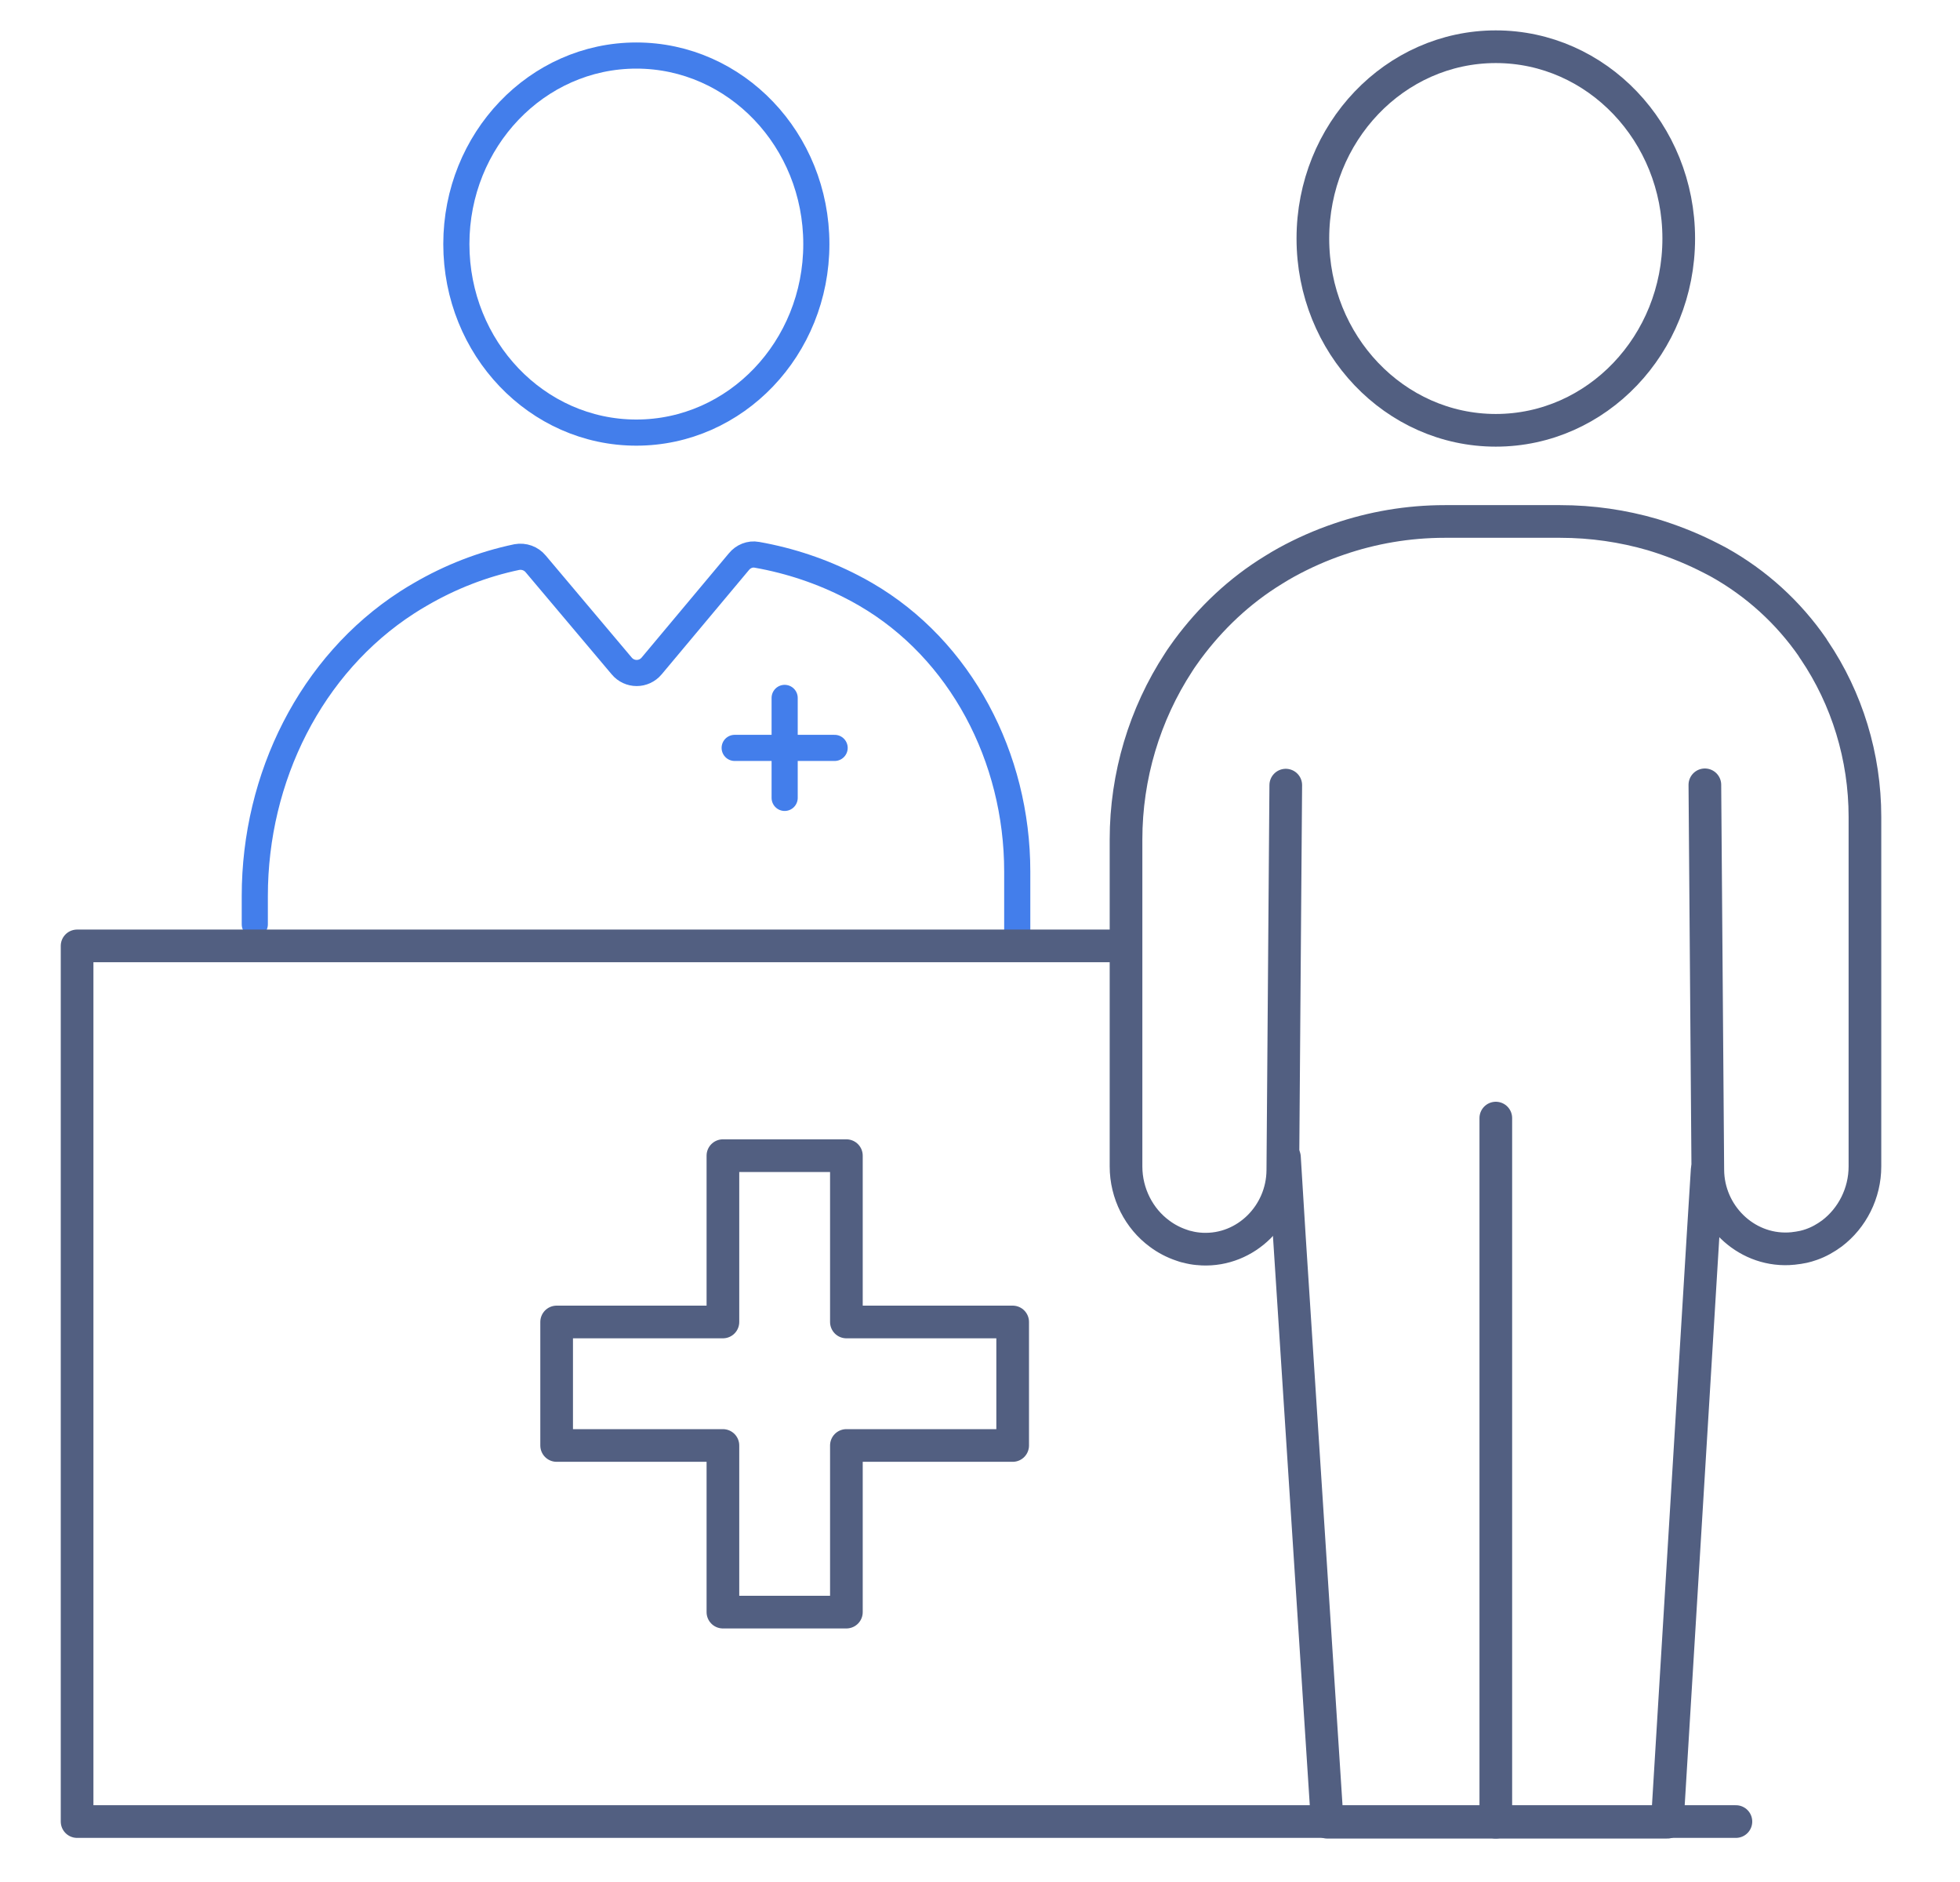
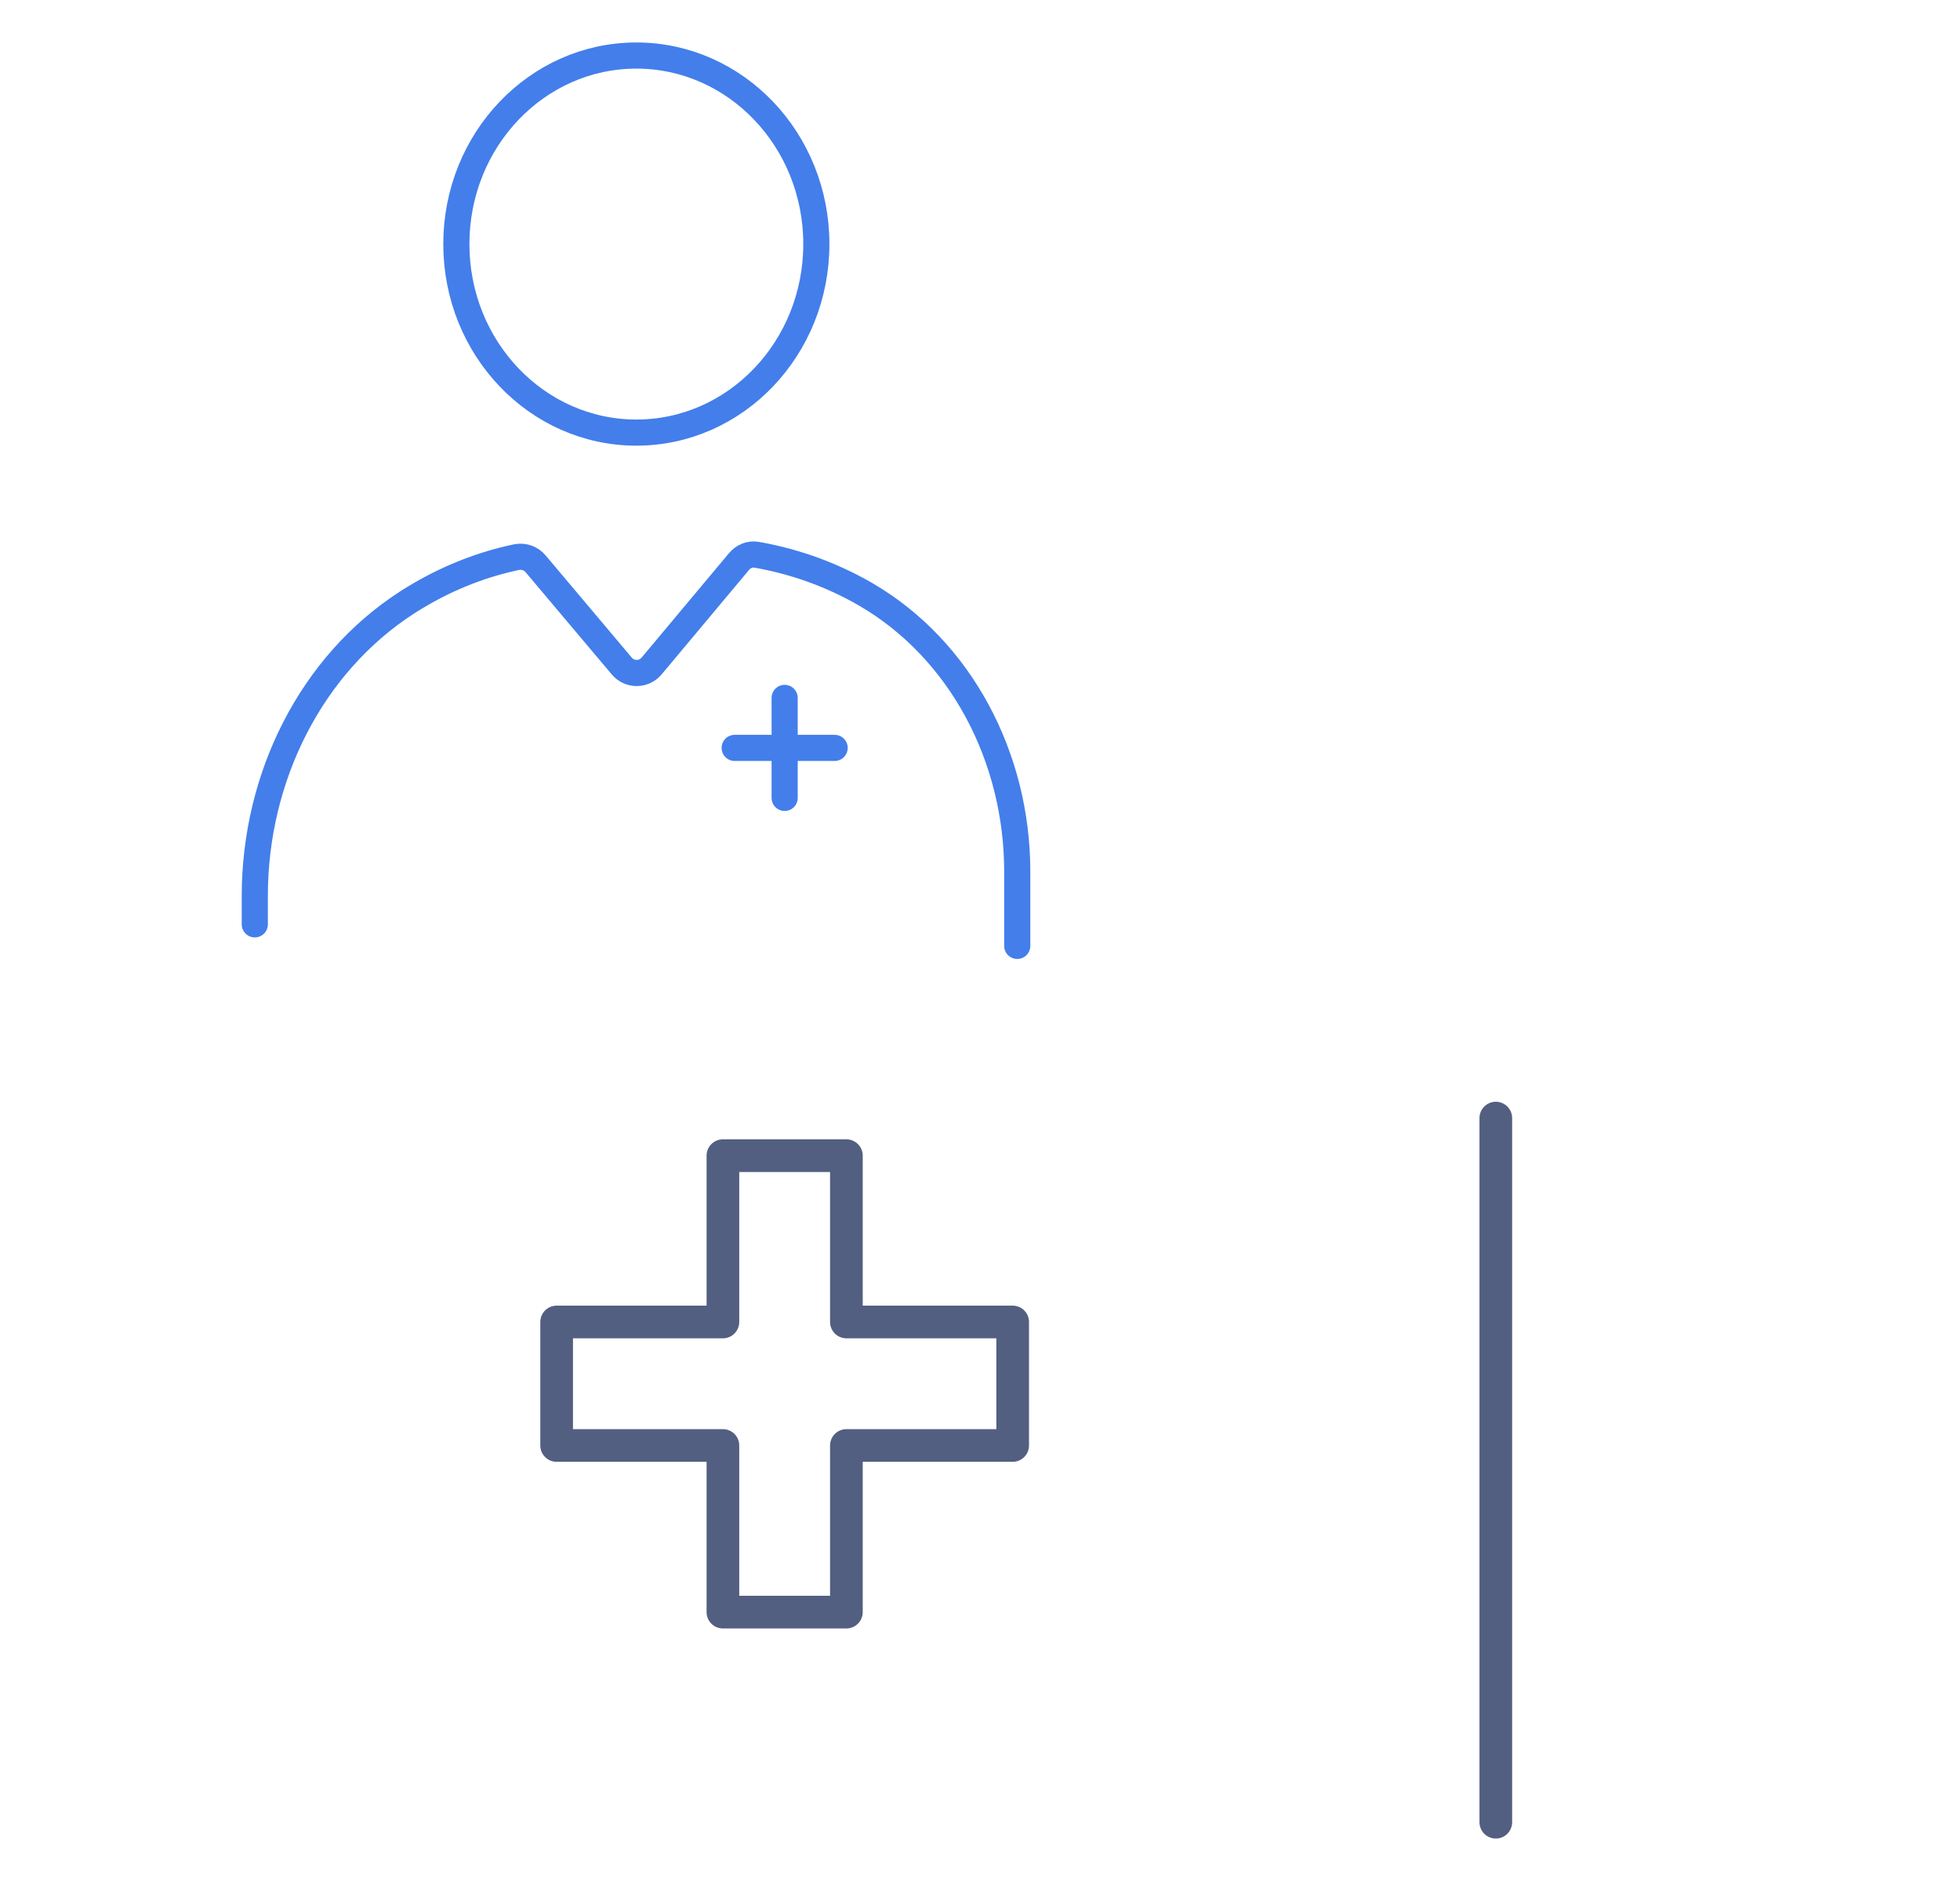
<svg xmlns="http://www.w3.org/2000/svg" id="图层_1" x="0px" y="0px" viewBox="0 0 600 576" style="enable-background:new 0 0 600 576;" xml:space="preserve">
  <style type="text/css">	.st0{fill:none;stroke:#525F81;stroke-width:10;stroke-linecap:round;stroke-linejoin:round;stroke-miterlimit:7.111;}	.st1{fill:none;stroke:#437EEB;stroke-width:8;stroke-linecap:round;stroke-linejoin:round;stroke-miterlimit:13.333;}</style>
  <g>
    <polygon class="st0" points="170.4,404.6 170.4,442.4 221.3,442.4 221.3,493.4 259.1,493.4 259.1,442.4 310,442.4 310,404.6   259.1,404.6 259.1,353.7 221.3,353.7 221.3,404.6  " />
    <g>
      <path class="st1" d="M311.4,289.5v-22.8c0-34.9-17.3-67.9-46.4-84.8c-1.4-0.8-2.8-1.6-4.2-2.3c-9.1-4.7-18.9-8-29.1-9.8   c-2.1-0.4-4.2,0.5-5.5,2.1l-26.7,31.9c-2.4,2.9-6.8,2.9-9.2,0L164,172.6c-1.4-1.7-3.6-2.5-5.8-2.1c-10.5,2.2-20.4,6.1-29.5,11.4   c-1.4,0.8-2.7,1.6-4.1,2.5c-29.4,19-46.6,53.5-46.6,89.8v8.7" />
      <g>
        <ellipse class="st1" cx="194.8" cy="74.7" rx="55.1" ry="57.7" />
      </g>
      <g>
        <line class="st1" x1="224.9" y1="228.9" x2="255.5" y2="228.9" />
        <line class="st1" x1="240.2" y1="213.6" x2="240.2" y2="244.2" />
      </g>
    </g>
-     <polyline class="st0" points="340.4,289.5 23.6,289.5 23.6,557.5 531.4,557.5  " />
    <g>
-       <ellipse class="st0" cx="457.9" cy="73" rx="56" ry="58.7" />
-       <polyline class="st0" points="393.2,354.2 394.7,378.5 406.3,557.7 457.9,557.7 510.4,557.7 521.3,378.9 522.6,358.1   " />
-       <path class="st0" d="M521.9,240.2v0.2l0.9,117.7c0.1,13.5,11.3,24.7,24.8,24.1c0.4,0,0.9-0.1,1.3-0.1c1.1-0.1,2.2-0.3,3.2-0.5   c0.8-0.2,1.6-0.4,2.4-0.7c2.3-0.8,4.4-2,6.3-3.4c6.2-4.7,10.1-12.3,10.1-20.5v-107c0-18.4-5.5-36.2-15.5-51   c-0.2-0.3-0.4-0.5-0.5-0.8c-7.4-10.7-17.2-19.7-28.9-26.2c-1.3-0.7-2.7-1.4-4.1-2.1c-5.1-2.5-10.5-4.6-16.1-6.3   c-9-2.6-18.4-4-28.2-4h-35.3c-11.3,0-22.2,1.9-32.4,5.4c-5.6,1.9-11,4.3-16.1,7.1c-1.3,0.7-2.6,1.5-3.9,2.3   c-10.5,6.4-19.3,14.8-26.4,24.4c-0.9,1.3-1.9,2.6-2.7,3.9c-10.4,15.9-16.1,34.8-16.1,54.2v100.1c0,8.3,4,16,10.3,20.6   c2,1.5,4.3,2.7,6.7,3.5c0.6,0.2,1.1,0.4,1.7,0.5c1.1,0.3,2.2,0.5,3.3,0.6c0.4,0,0.9,0.1,1.3,0.1c13.5,0.6,24.6-10.6,24.7-24.1   l0.9-117.9" />
      <line class="st0" x1="457.9" y1="557.7" x2="457.9" y2="342.2" />
    </g>
  </g>
</svg>